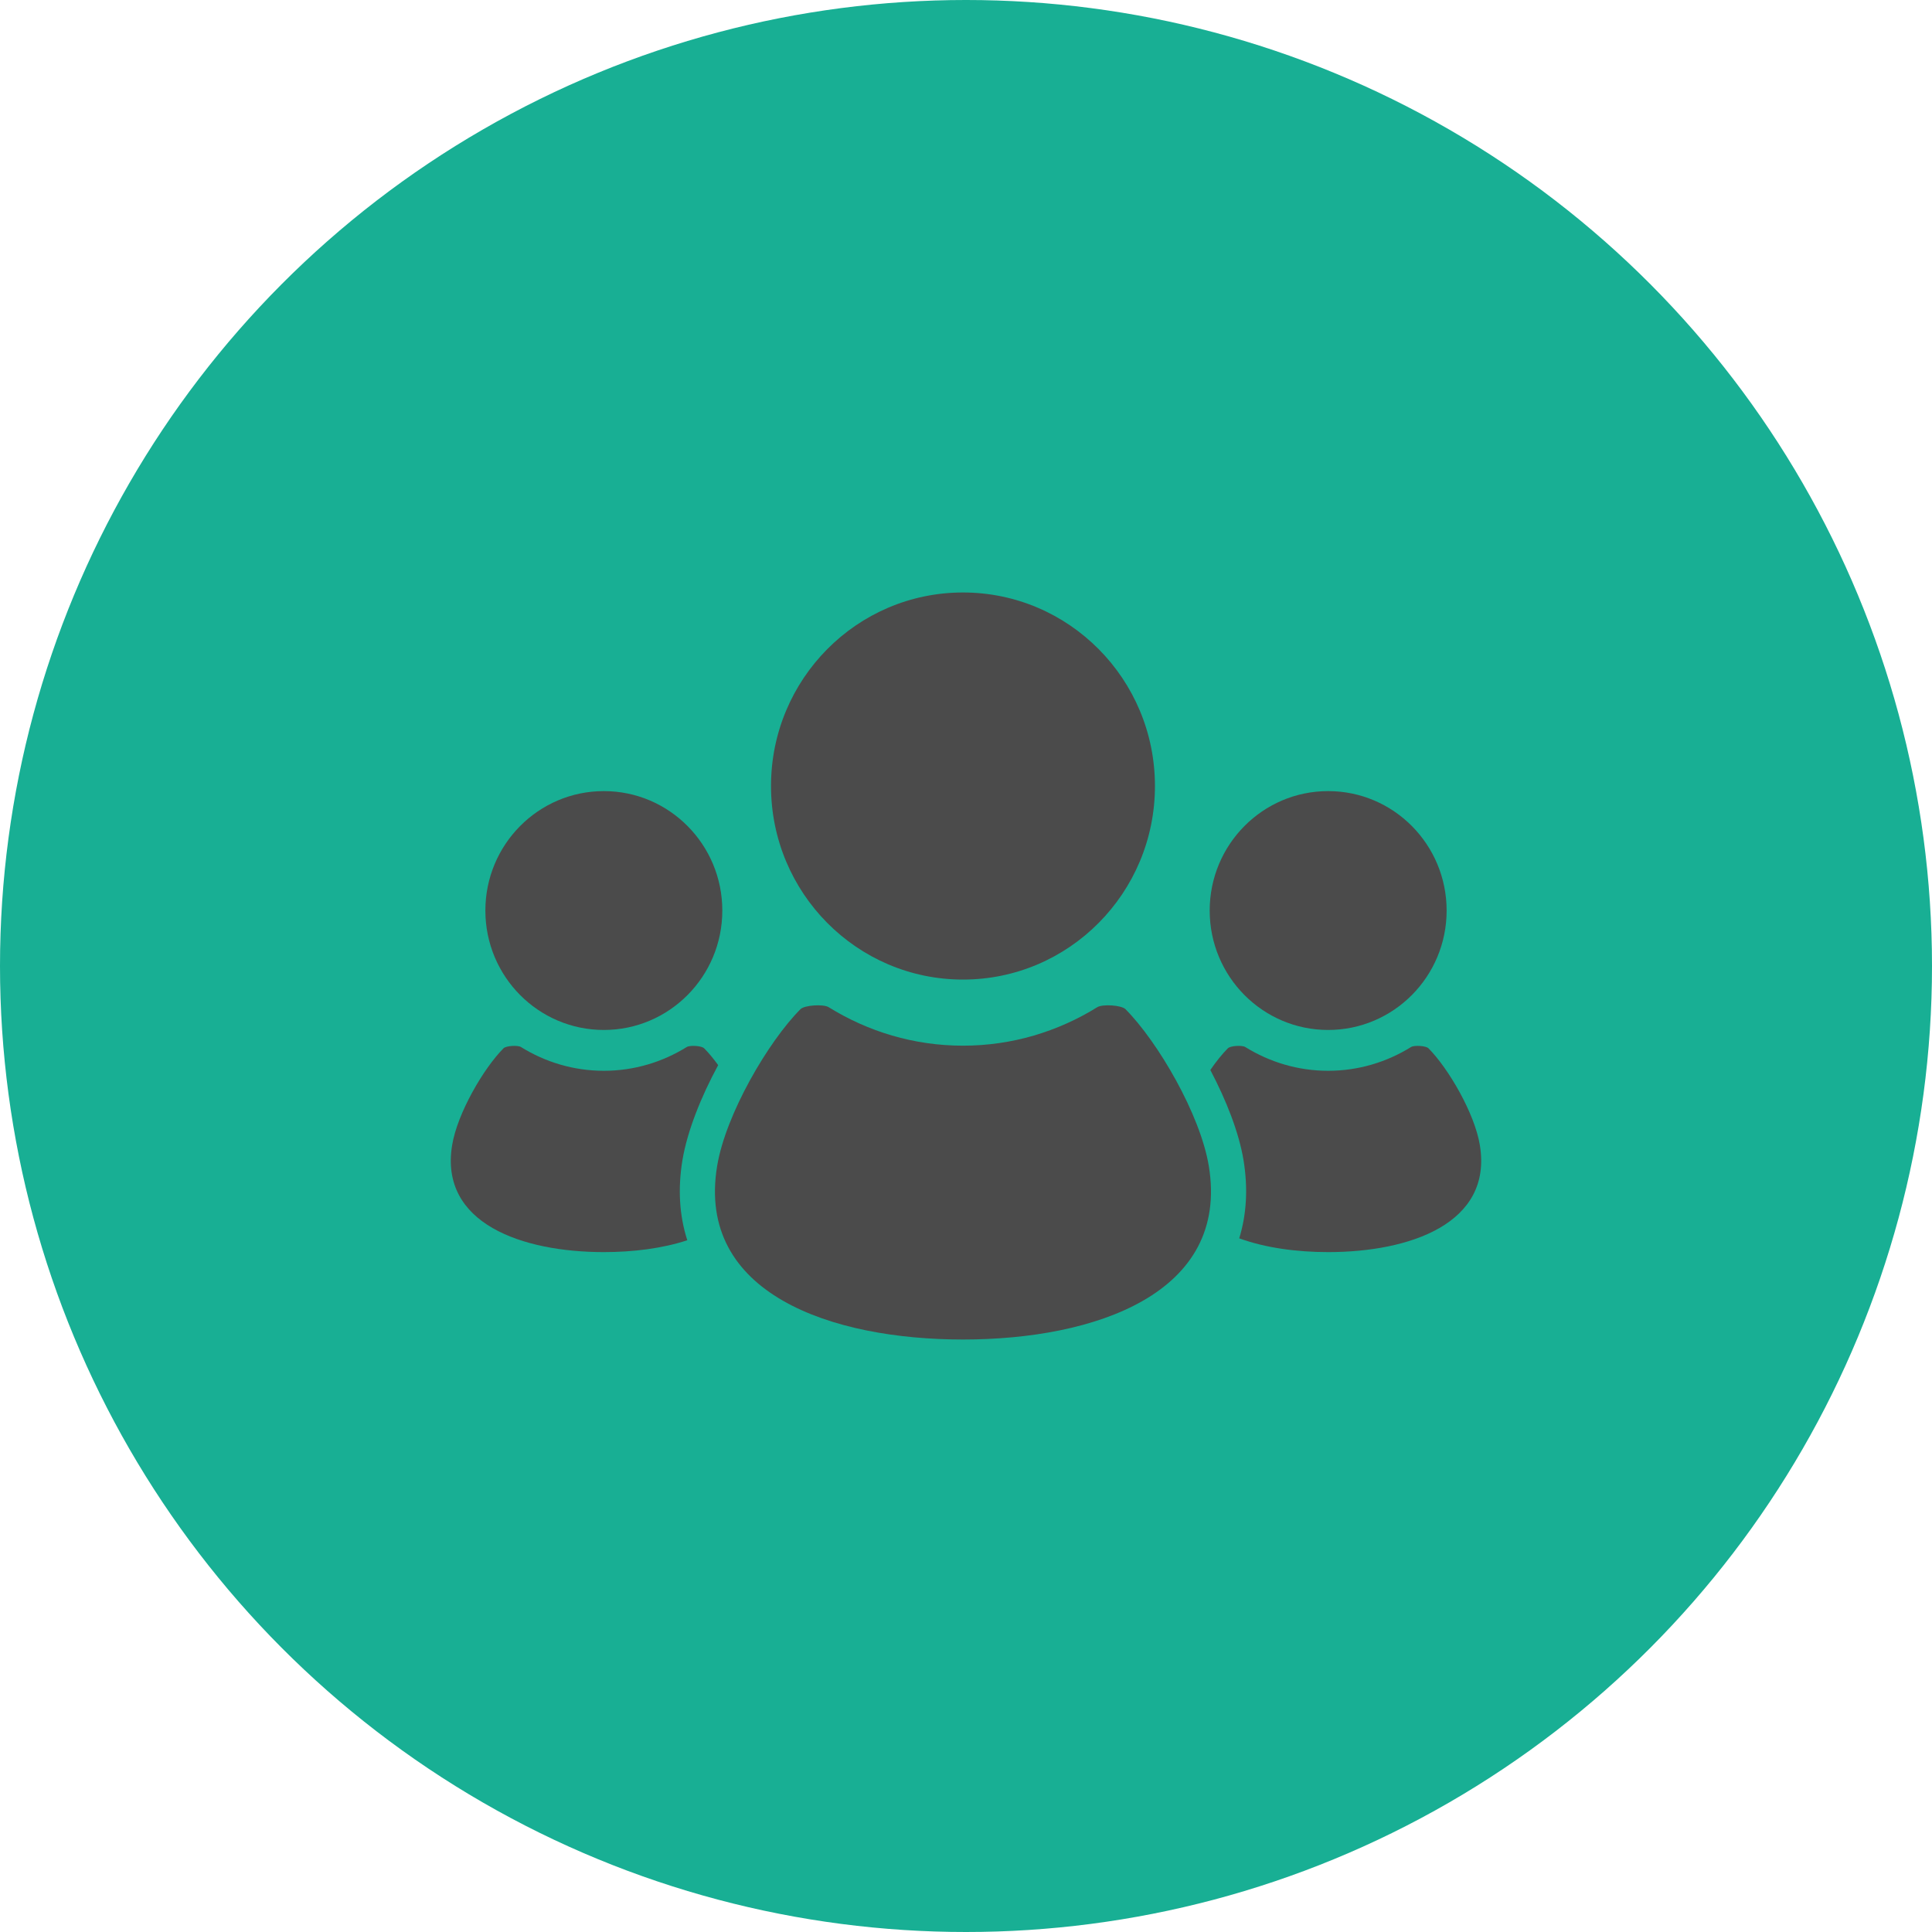
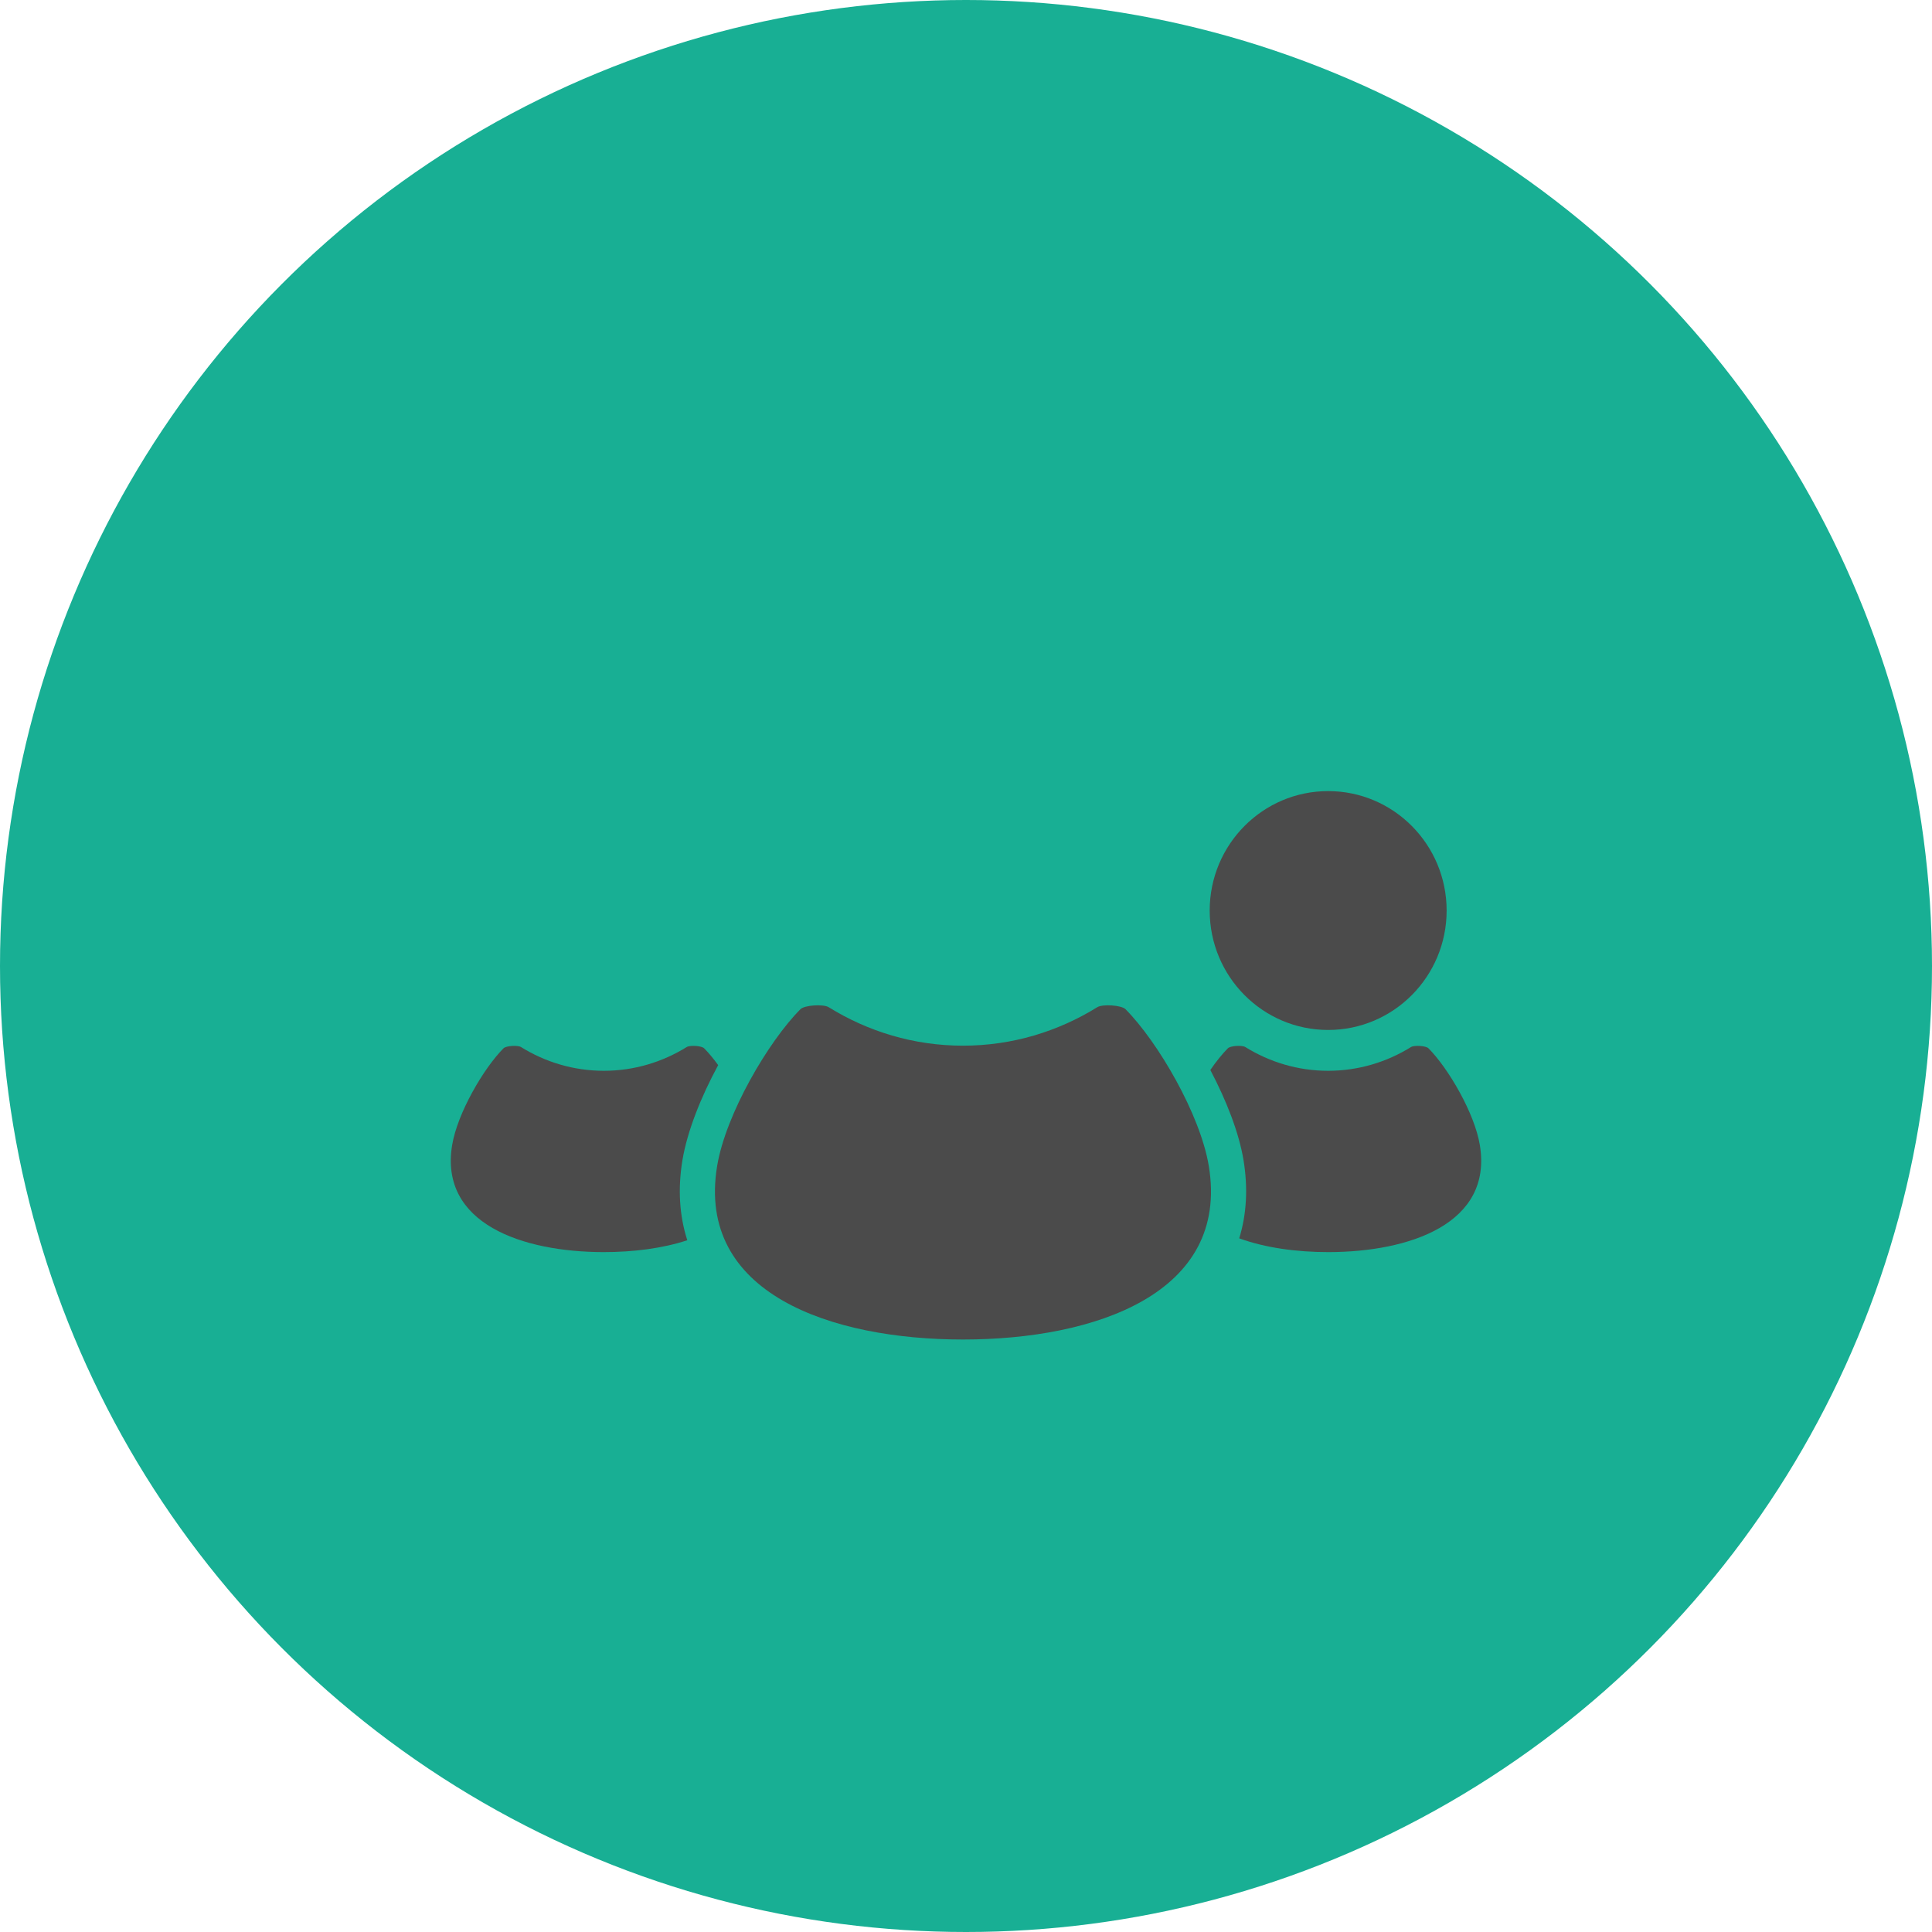
<svg xmlns="http://www.w3.org/2000/svg" width="150px" height="150px" viewBox="0 0 150 150" version="1.1">
  <title>icon-3</title>
  <defs>
    <filter color-interpolation-filters="auto" id="filter-1">
      <feColorMatrix in="SourceGraphic" type="matrix" values="0 0 0 0 1 0 0 0 0 1 0 0 0 0 1 0 0 0 1 0" />
    </filter>
  </defs>
  <g id="页面-1" stroke="none" stroke-width="1" fill="none" fill-rule="evenodd">
    <g id="referralProgram" transform="translate(-305, -875)">
      <g id="HowTo" transform="translate(230, 798)">
        <g id="icon-3" transform="translate(75, 77)">
          <circle id="椭圆形" fill="#18AF94" cx="75" cy="75" r="75" />
          <g filter="url(#filter-1)" id="チームアイコン3">
            <g transform="translate(35, 46)">
              <path d="M68.117,33.966 C73.197,33.966 77.316,29.816 77.316,24.695 C77.316,19.574 73.197,15.421 68.117,15.421 C63.039,15.421 58.92,19.574 58.92,24.695 C58.92,29.816 63.039,33.966 68.117,33.966 Z" id="路径" fill="#4B4B4B" fill-rule="nonzero" />
              <path d="M79.895,42.902 C79.485,40.419 77.449,36.944 75.908,35.391 C75.705,35.186 74.798,35.138 74.553,35.291 C72.68,36.453 70.479,37.136 68.117,37.136 C65.758,37.136 63.557,36.453 61.684,35.291 C61.438,35.138 60.532,35.186 60.329,35.391 C59.898,35.826 59.428,36.404 58.97,37.074 C60.209,39.428 61.193,41.927 61.548,44.08 C61.902,46.238 61.787,48.281 61.213,50.144 C63.251,50.887 65.694,51.213 68.117,51.213 C74.438,51.213 80.907,49.003 79.895,42.902 Z" id="路径" fill="#4B4B4B" fill-rule="nonzero" />
-               <path d="M39.764,30.054 C47.996,30.054 54.67,23.325 54.67,15.026 C54.67,6.729 47.996,0 39.764,0 C31.533,0 24.861,6.729 24.861,15.026 C24.861,23.325 31.533,30.054 39.764,30.054 Z" id="路径" fill="#4B4B4B" fill-rule="nonzero" />
              <path d="M52.386,32.356 C52.062,32.031 50.593,31.948 50.194,32.197 C47.155,34.082 43.589,35.186 39.764,35.186 C35.941,35.186 32.373,34.082 29.336,32.197 C28.937,31.948 27.468,32.031 27.144,32.356 C24.641,34.877 21.342,40.513 20.678,44.53 C19.041,54.427 29.527,58 39.764,58 C50.003,58 60.488,54.427 58.852,44.53 C58.188,40.513 54.889,34.877 52.386,32.356 Z" id="路径" fill="#4B4B4B" fill-rule="nonzero" />
-               <path d="M11.883,33.966 C16.961,33.966 21.08,29.816 21.08,24.695 C21.08,19.574 16.961,15.421 11.883,15.421 C6.803,15.421 2.684,19.574 2.684,24.695 C2.684,29.816 6.803,33.966 11.883,33.966 Z" id="路径" fill="#4B4B4B" fill-rule="nonzero" />
              <path d="M17.983,44.08 C18.361,41.819 19.425,39.157 20.759,36.695 C20.387,36.183 20.016,35.737 19.672,35.391 C19.469,35.186 18.563,35.138 18.317,35.291 C16.444,36.453 14.243,37.136 11.883,37.136 C9.522,37.136 7.32,36.453 5.448,35.291 C5.203,35.138 4.294,35.186 4.091,35.391 C2.547,36.944 0.516,40.419 0.105,42.902 C-0.906,49.003 5.562,51.213 11.883,51.213 C14.138,51.213 16.416,50.933 18.361,50.293 C17.748,48.392 17.618,46.302 17.983,44.08 Z" id="路径" fill="#4B4B4B" fill-rule="nonzero" />
            </g>
          </g>
        </g>
      </g>
    </g>
  </g>
</svg>